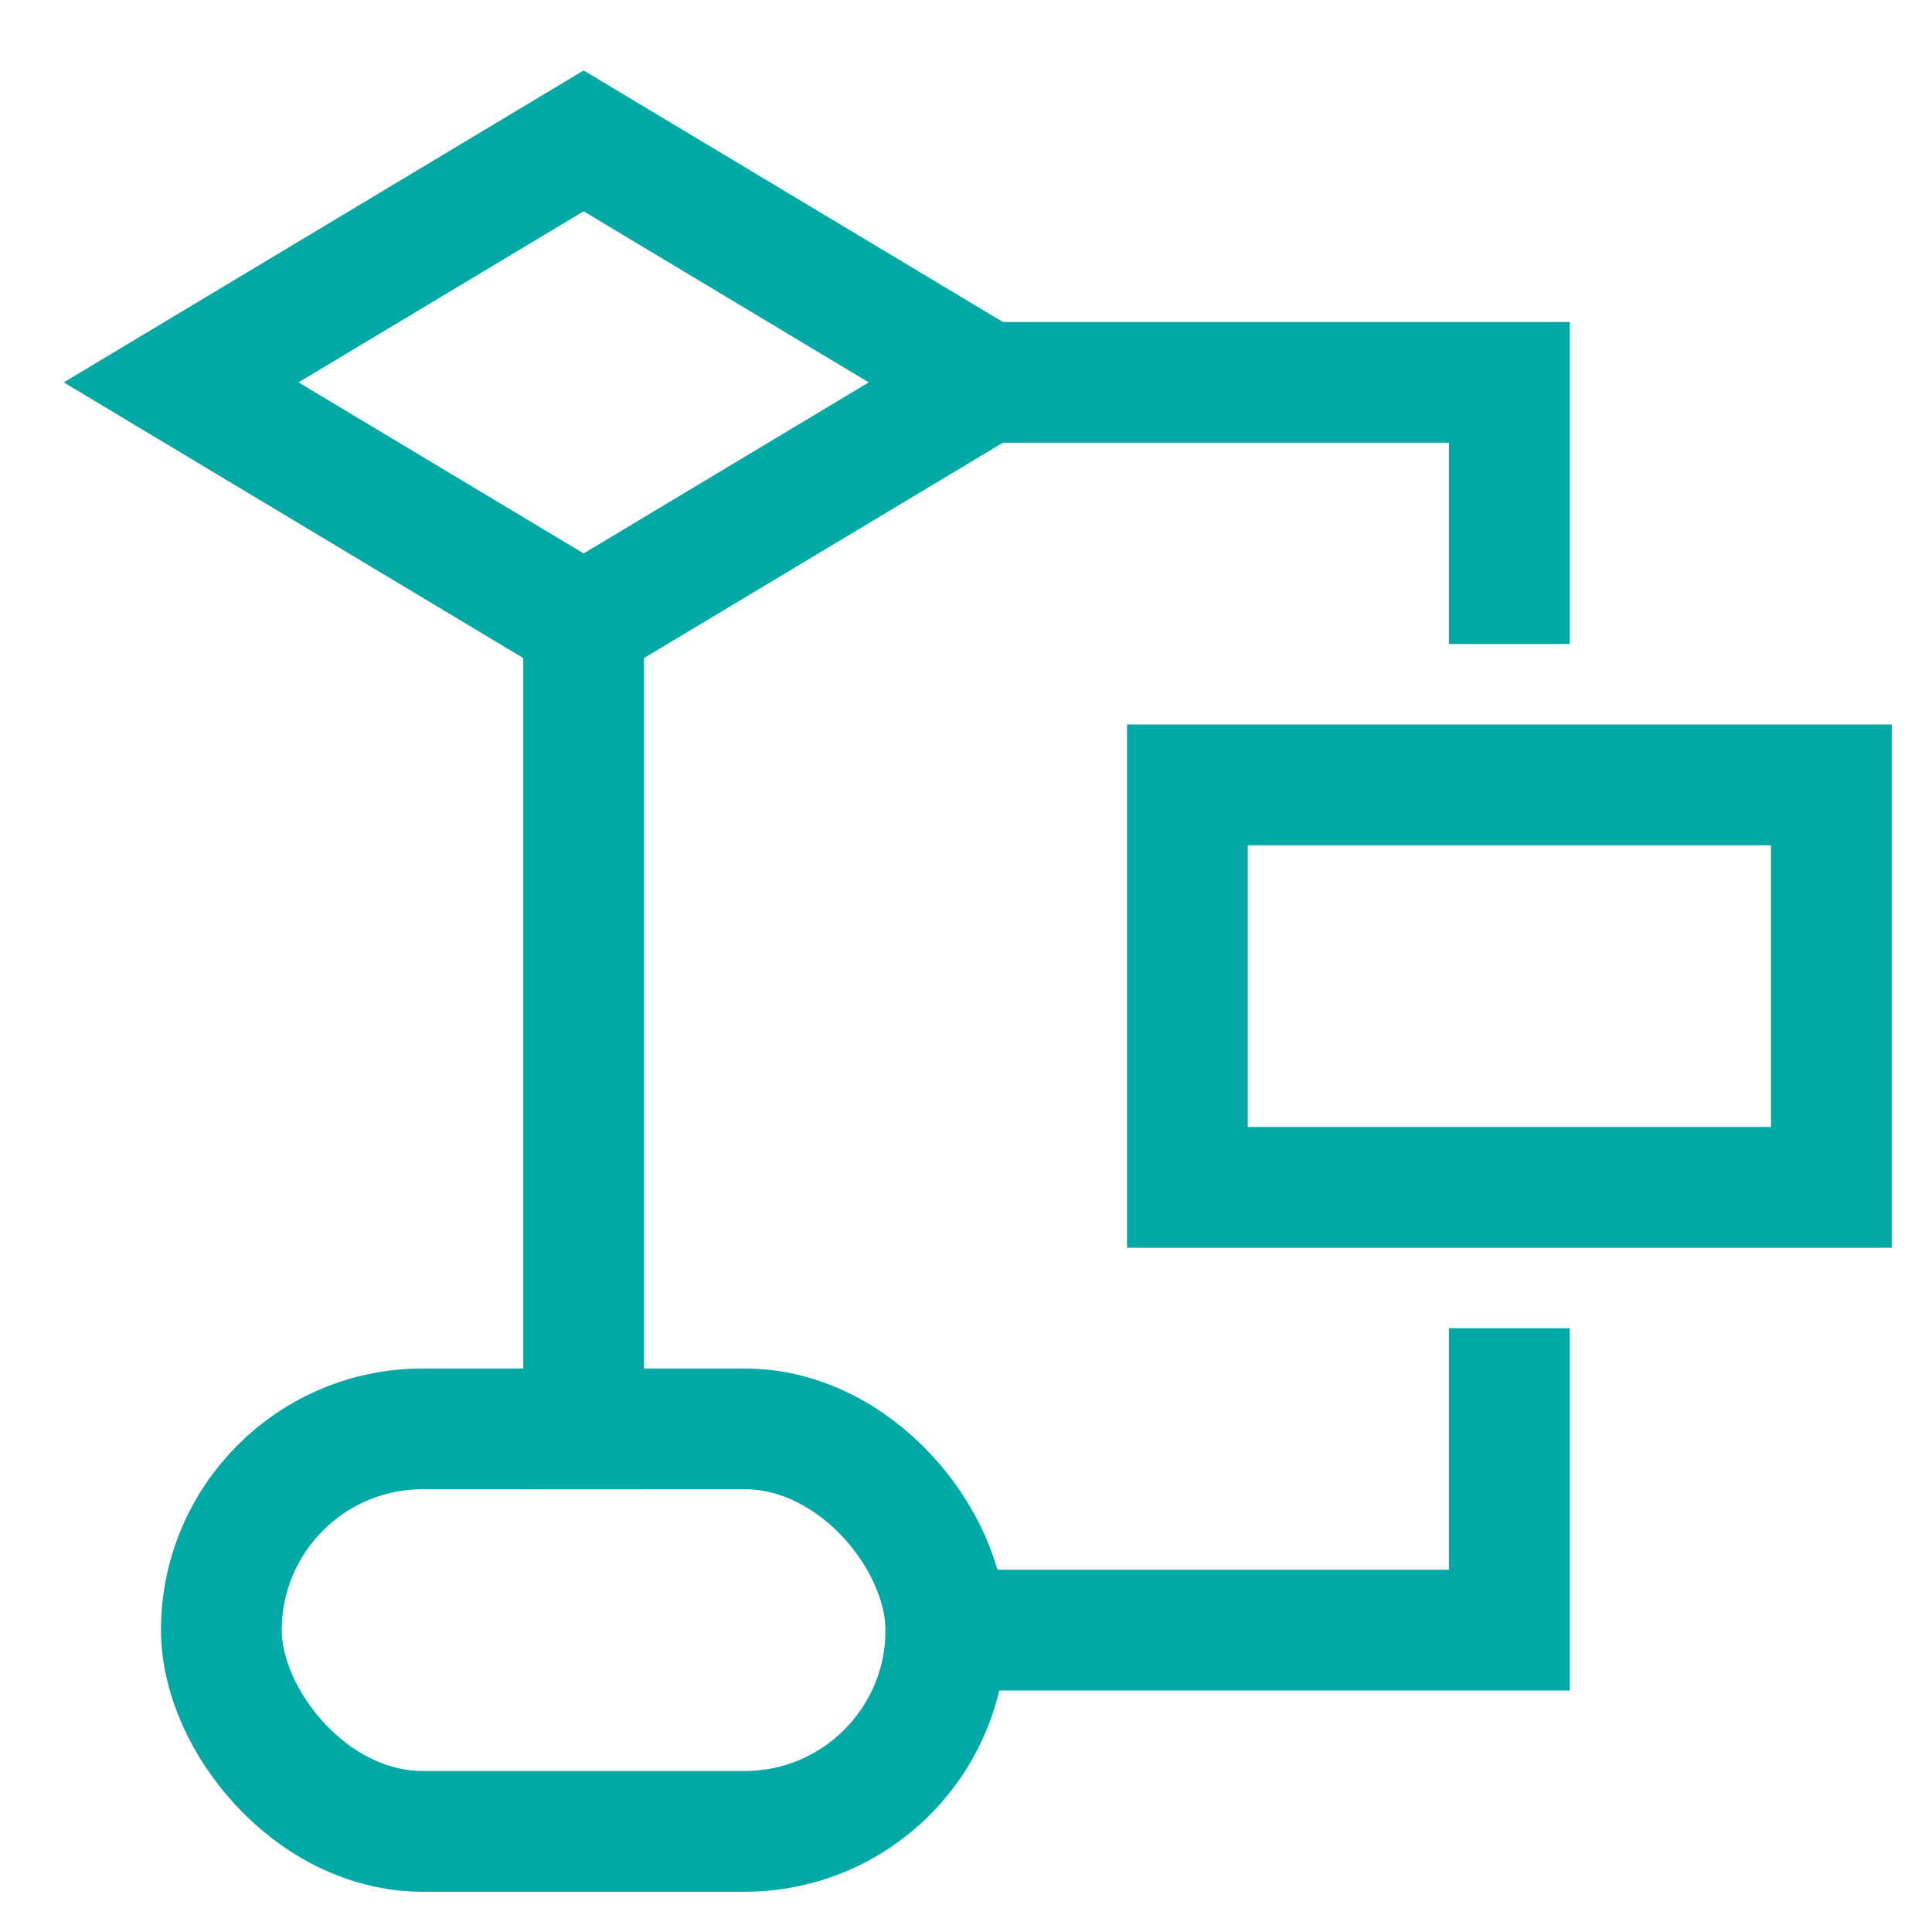
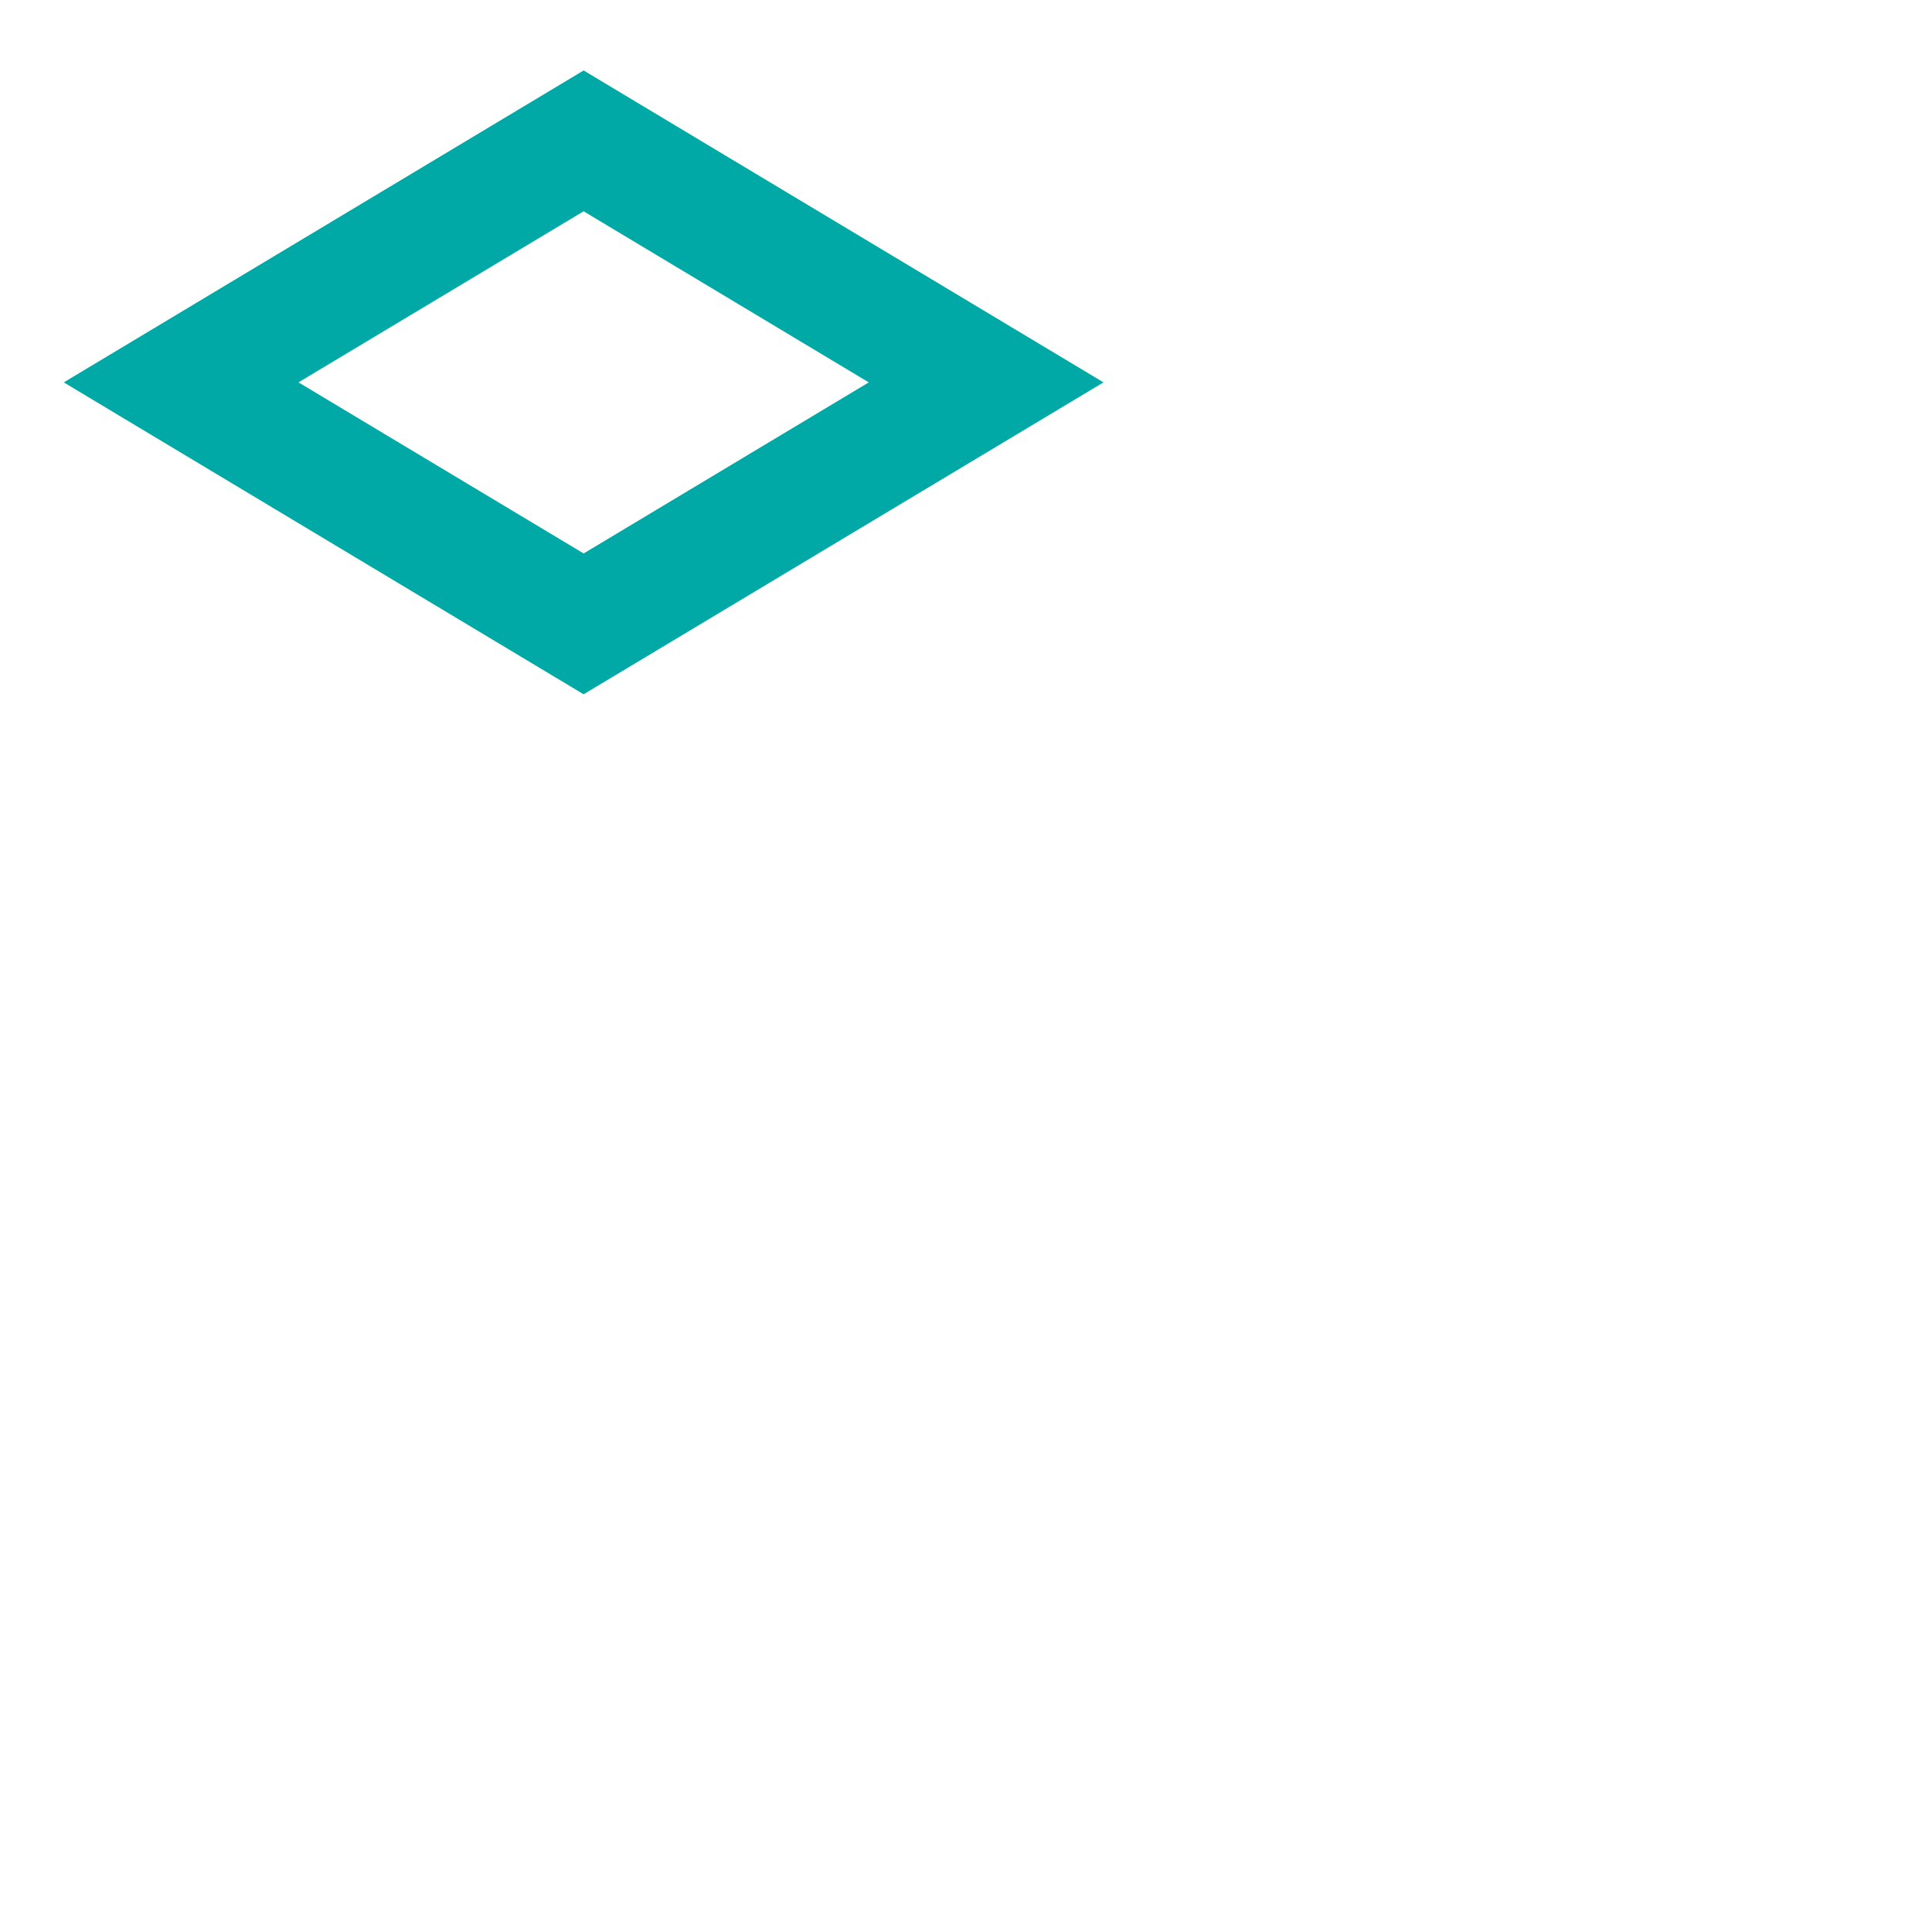
<svg xmlns="http://www.w3.org/2000/svg" viewBox="0 0 48 48">
  <title>process</title>
  <g stroke-linecap="square" stroke-width="3" stroke-miterlimit="10" fill="none" stroke="#00a9a5" stroke-linejoin="miter" class="nc-icon-wrapper" transform="translate(0.5 0.5)">
    <polygon points="4 9 14 3 24 9 14 15 4 9" />
-     <rect x="29" y="19" width="16" height="10" stroke="#00a9a5" />
-     <rect x="5" y="35" width="18" height="10" rx="5" />
-     <line x1="14" y1="15" x2="14" y2="35" />
-     <polyline points="24 9 37 9 37 14" />
-     <polyline points="23 40 37 40 37 34" />
  </g>
</svg>